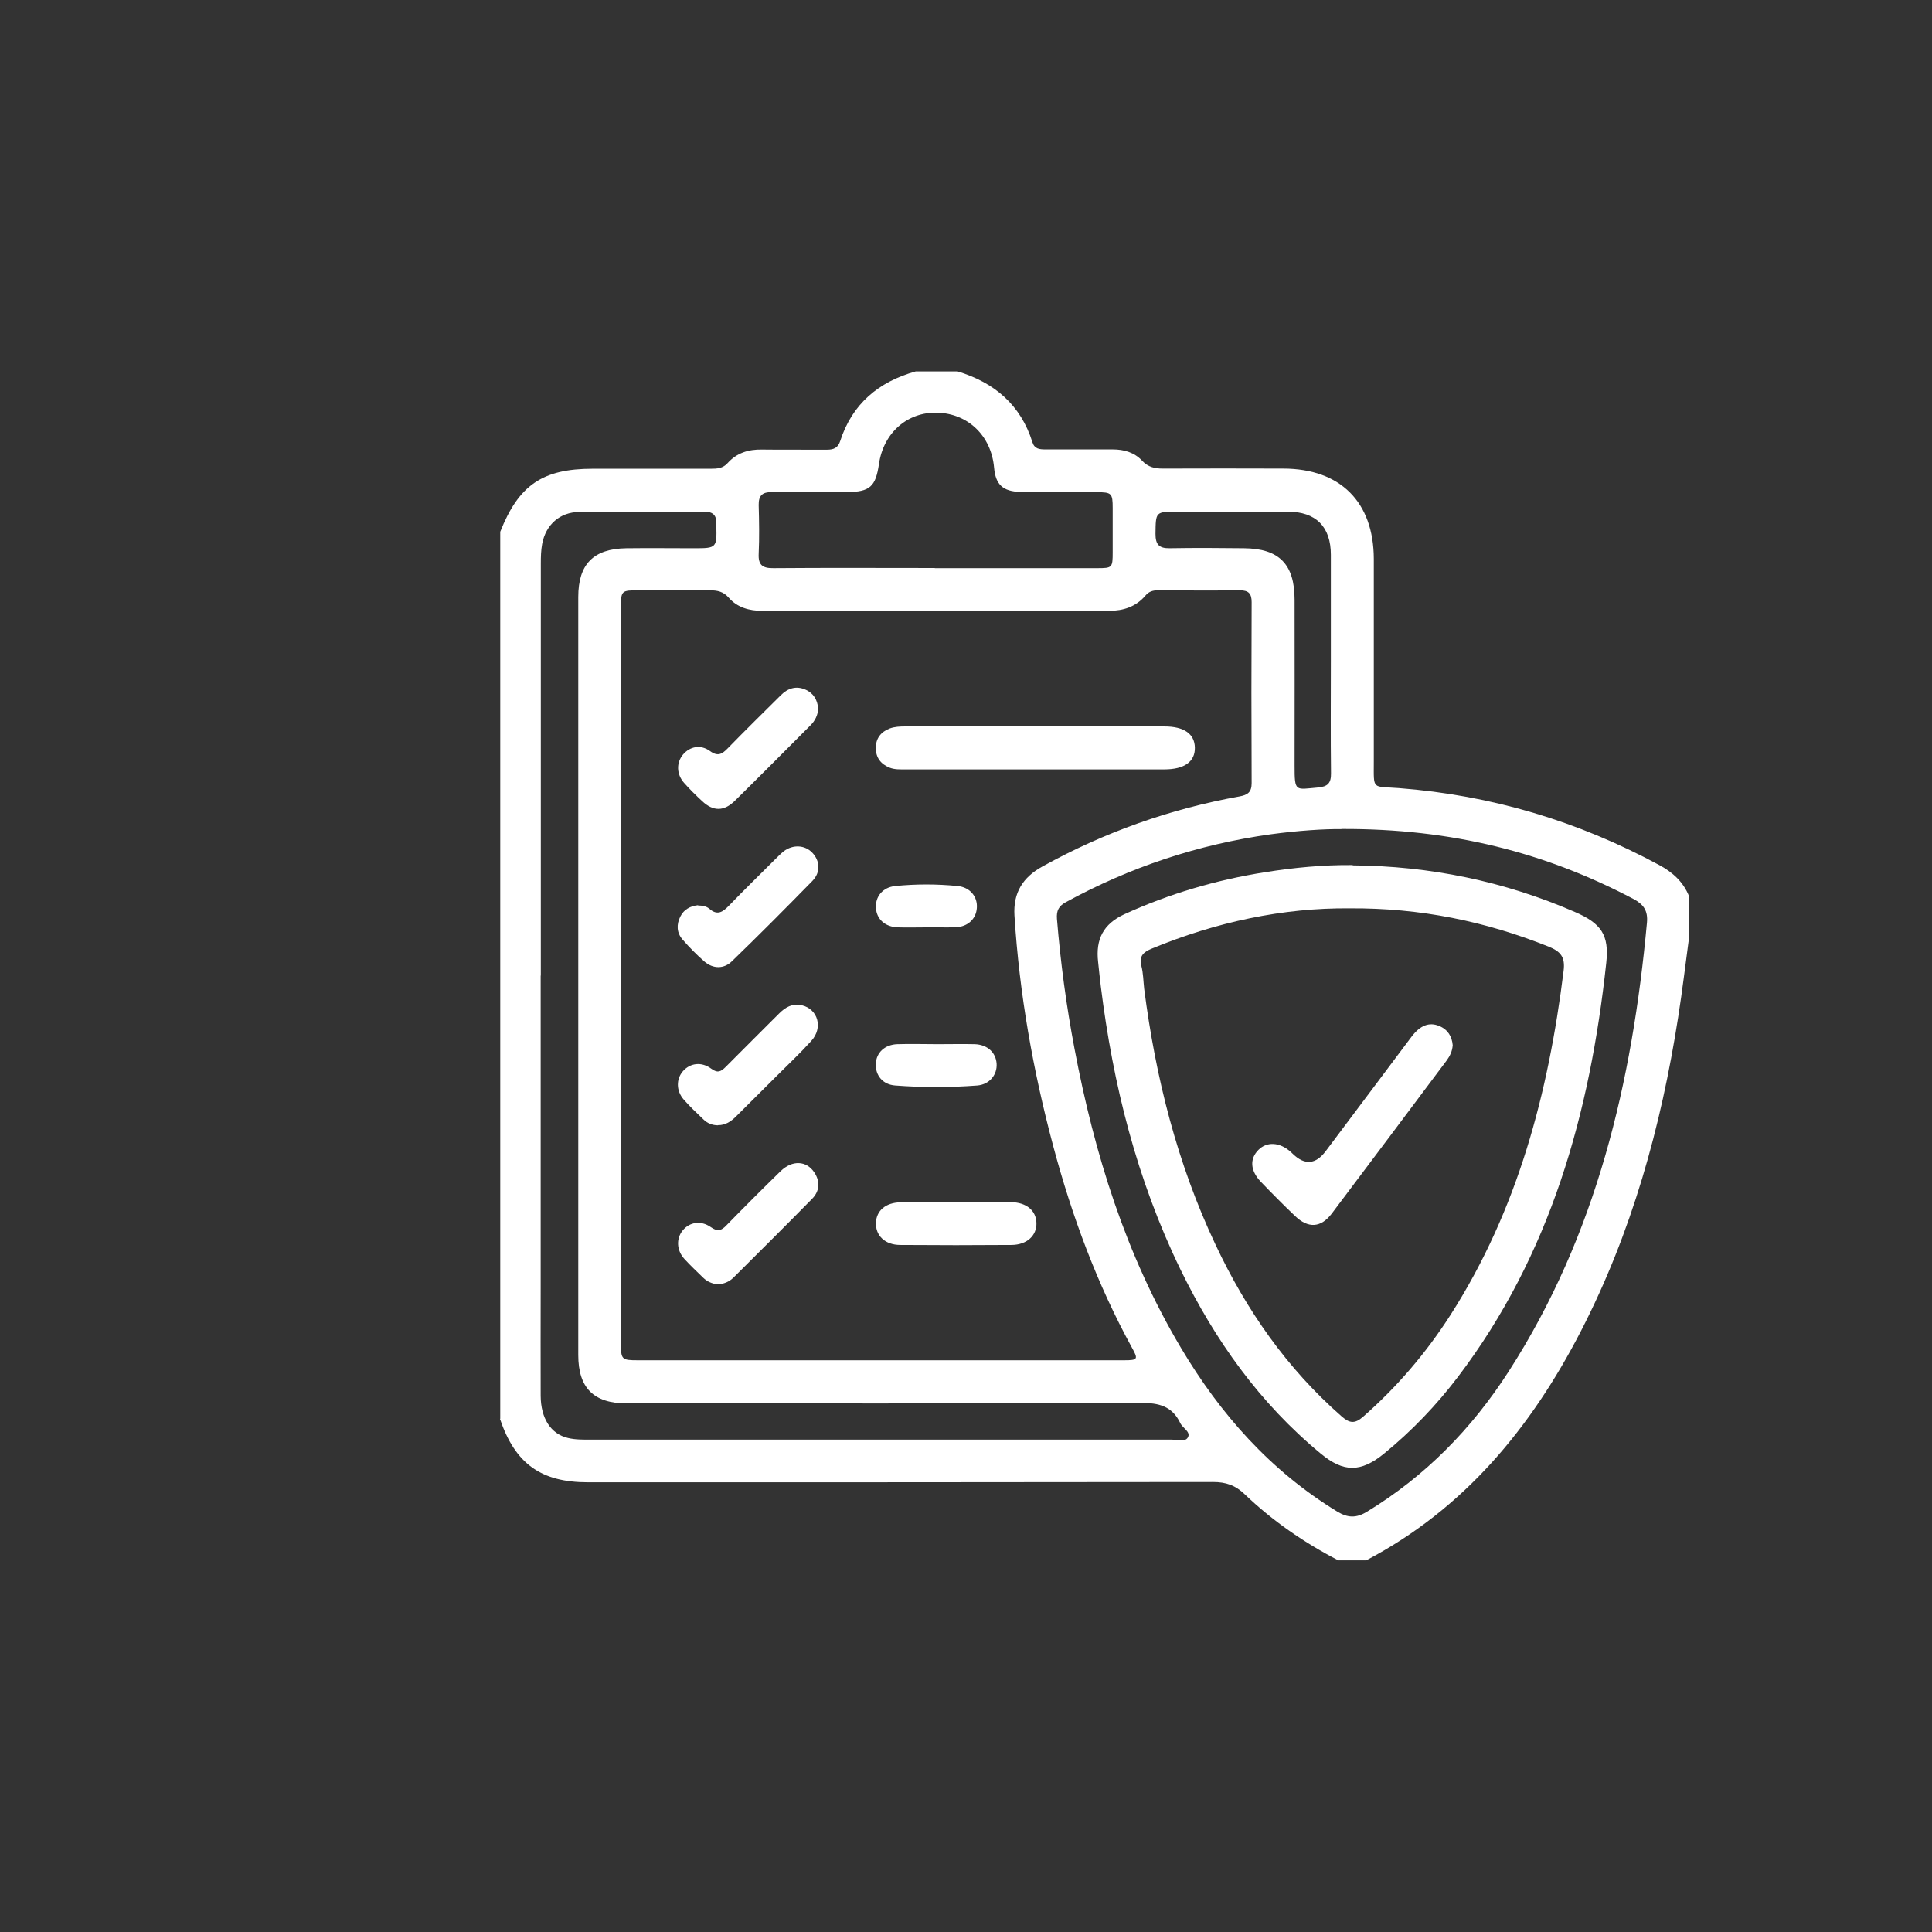
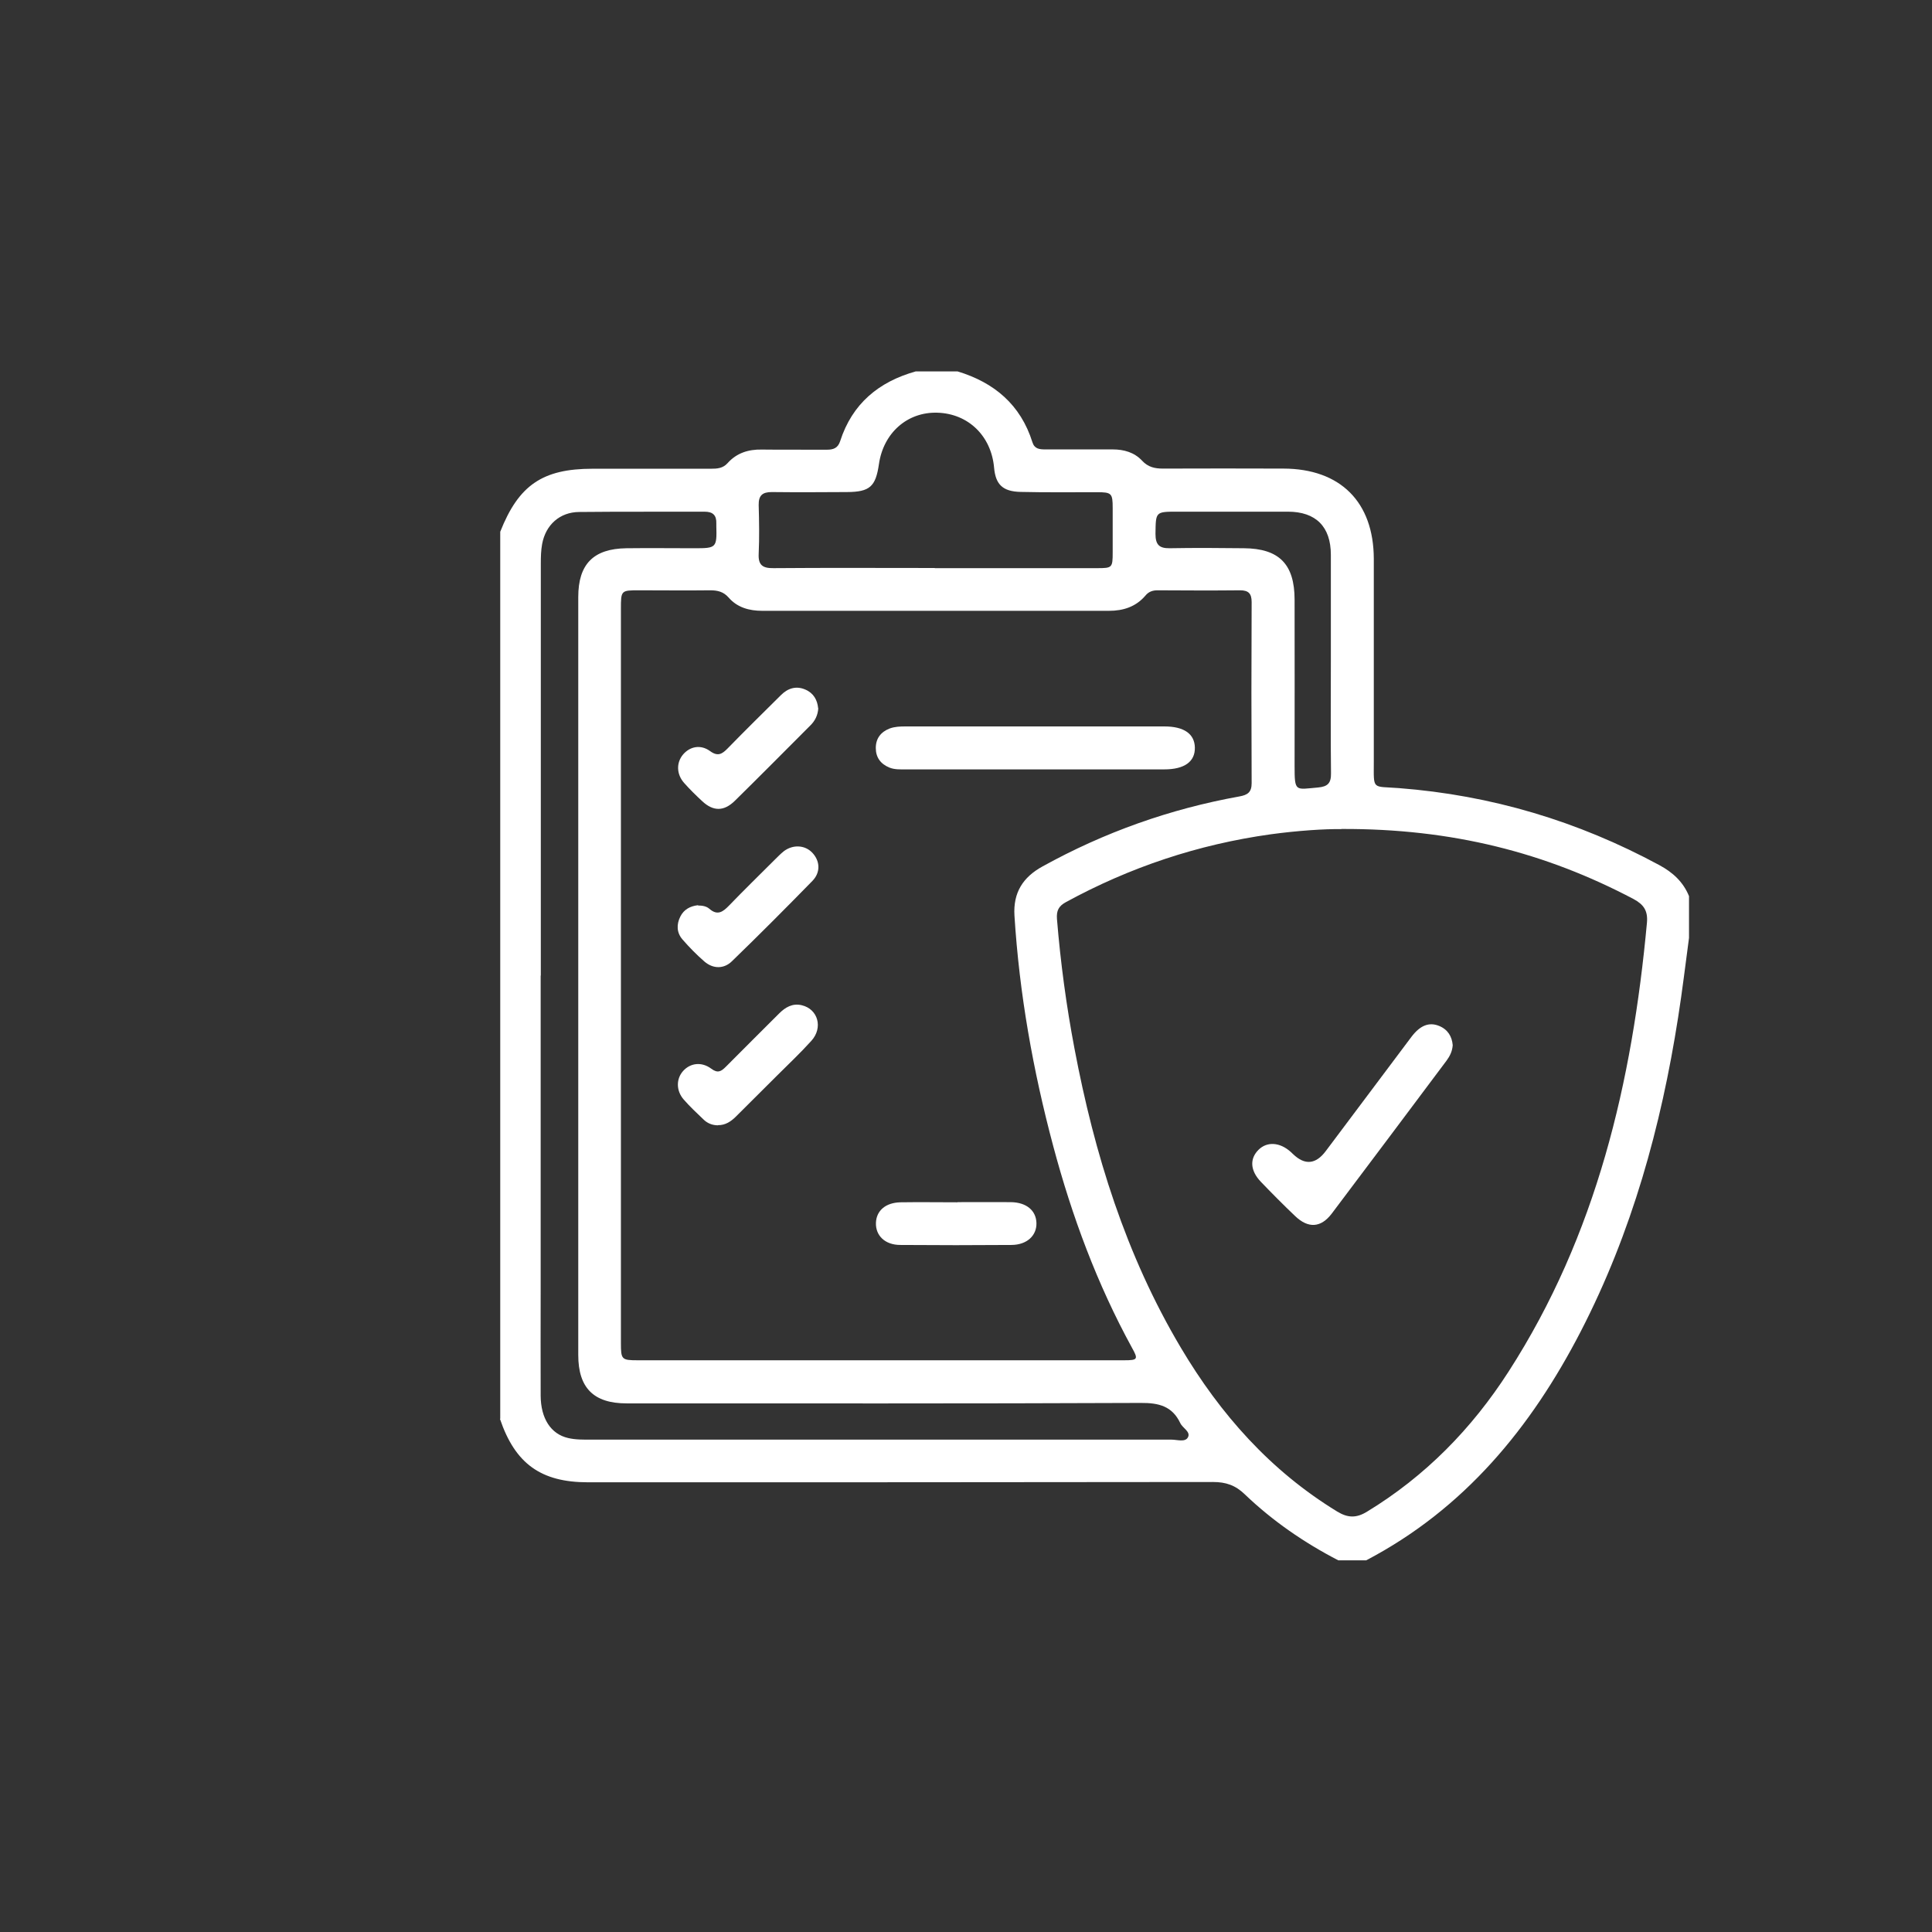
<svg xmlns="http://www.w3.org/2000/svg" id="a" viewBox="0 0 130 130">
  <rect x="0" y="0" width="130" height="130" fill="#333333" stroke="none" />
  <g id="b">
    <path d="m33.66,95.47v-59.69c1.24-3.14,2.85-4.24,6.22-4.24,2.65,0,5.3,0,7.95,0,.42,0,.81-.02,1.13-.38.61-.68,1.4-.93,2.31-.91,1.46.02,2.91,0,4.37.01.44,0,.74-.11.89-.57.81-2.52,2.59-4,5.09-4.7h2.81c2.48.75,4.25,2.25,5.04,4.77.14.45.48.48.87.48,1.51,0,3.02,0,4.53,0,.76,0,1.46.2,1.98.76.4.43.85.53,1.39.53,2.71-.01,5.41-.01,8.12,0,3.83.01,6.07,2.25,6.08,6.07,0,4.55,0,9.11,0,13.66,0,1.93-.14,1.63,1.69,1.77,6.22.48,12.04,2.22,17.52,5.18.91.49,1.61,1.13,2,2.09v2.81c-.24,1.78-.45,3.56-.73,5.33-1.15,7.37-3.12,14.49-6.55,21.14-3.35,6.49-7.84,11.95-14.44,15.41h-1.88c-2.3-1.19-4.42-2.65-6.29-4.44-.63-.61-1.27-.83-2.14-.83-14.02.02-28.04.02-42.06.02-3.16,0-4.9-1.25-5.92-4.27Zm8.12-29.93c0,8.28,0,16.56,0,24.84,0,1.1.05,1.15,1.14,1.15,5.73,0,11.46,0,17.18,0,5.18,0,10.36,0,15.54,0,.92,0,.96-.07.53-.84-2.35-4.29-4.04-8.85-5.3-13.57-1.36-5.09-2.28-10.25-2.61-15.52-.09-1.53.56-2.57,1.89-3.3,4.16-2.3,8.58-3.87,13.25-4.71.55-.1.82-.28.82-.89-.02-4.06-.02-8.12,0-12.19,0-.57-.21-.79-.78-.79-1.85.02-3.7.01-5.55,0-.33,0-.6.09-.82.36-.64.75-1.49,1.02-2.44,1.02-7.78,0-15.57,0-23.35,0-.86,0-1.67-.22-2.25-.89-.35-.4-.75-.49-1.25-.49-1.59.02-3.18,0-4.76,0-1.24,0-1.24,0-1.24,1.27,0,8.18,0,16.35,0,24.53Zm48.48-9.75c-1.1-.02-2.94.1-4.77.35-4.87.68-9.46,2.21-13.78,4.57-.47.26-.63.56-.59,1.12.24,2.93.63,5.84,1.18,8.73,1.34,7.08,3.45,13.89,7.16,20.13,2.66,4.48,6.03,8.28,10.52,11.02.71.43,1.28.45,2,.01,3.93-2.39,7.06-5.59,9.53-9.43,5.92-9.19,8.32-19.49,9.31-30.21.07-.8-.22-1.22-.91-1.59-5.92-3.12-12.2-4.74-19.65-4.71Zm-53.88,9.85c0,7.03,0,14.06,0,21.09,0,2.4-.01,4.79,0,7.19.01,1.52.68,2.57,1.84,2.84.5.12,1.03.11,1.55.11,13.02,0,26.04,0,39.06,0,.38,0,.91.19,1.1-.15.21-.38-.35-.62-.51-.96-.54-1.14-1.44-1.37-2.66-1.36-11.53.05-23.07.03-34.6.03-2.21,0-3.25-1.04-3.25-3.25,0-17,0-34,0-51.01,0-2.21,1.02-3.25,3.24-3.28,1.54-.02,3.07,0,4.61,0,1.44,0,1.48-.04,1.44-1.5,0-.05,0-.1,0-.16.02-.55-.22-.8-.79-.8-2.81.01-5.62-.01-8.44.02-1.3.01-2.25.86-2.49,2.15-.08.43-.09.88-.09,1.32,0,9.24,0,18.49,0,27.73Zm26.52-27.41c3.64,0,7.29,0,10.93,0,1.01,0,1.04-.03,1.04-1.07,0-.99,0-1.98,0-2.97,0-1-.07-1.07-1.06-1.07-1.72,0-3.44.02-5.15-.02-1.2-.03-1.67-.51-1.77-1.63-.19-2.14-1.74-3.64-3.82-3.7-2.02-.06-3.63,1.36-3.93,3.47-.22,1.5-.61,1.86-2.14,1.87-1.69.01-3.38.02-5.07,0-.63,0-.89.23-.88.87.03,1.09.05,2.19,0,3.28-.04.77.27.98,1,.97,3.62-.03,7.23-.01,10.85-.01Zm26.65,6.28c0-2.39,0-4.79,0-7.18,0-1.89-1.01-2.9-2.89-2.9-2.47,0-4.95,0-7.42,0-1.5,0-1.47,0-1.49,1.49,0,.71.23.98.95.97,1.67-.03,3.33-.02,5,0,2.37.02,3.41,1.07,3.41,3.47,0,3.72.01,7.44,0,11.17,0,1.79.05,1.59,1.57,1.46.67-.06.89-.3.88-.96-.03-2.5-.01-5-.01-7.5Z" style="fill:#fff;" />
    <path d="m69.6,51.77c-2.89,0-5.78,0-8.67,0-.36,0-.73.02-1.08-.12-.59-.24-.92-.68-.92-1.32,0-.64.34-1.08.93-1.31.35-.13.71-.14,1.08-.14,5.8,0,11.61,0,17.41,0,1.32,0,2.03.5,2.05,1.42.02.95-.7,1.47-2.06,1.47-2.91,0-5.83,0-8.74,0Z" style="fill:#fff;" />
    <path d="m48.32,75.72c-.38,0-.72-.13-.99-.4-.45-.43-.91-.86-1.32-1.33-.52-.59-.52-1.39-.05-1.92.48-.54,1.24-.65,1.9-.16.44.33.67.18.98-.13,1.19-1.2,2.39-2.39,3.58-3.58.42-.42.9-.71,1.53-.56,1.09.26,1.45,1.51.64,2.4-.73.81-1.53,1.56-2.3,2.33-.92.92-1.84,1.84-2.76,2.75-.34.34-.72.6-1.23.59Z" style="fill:#fff;" />
-     <path d="m48.29,86.42c-.37-.04-.7-.18-.97-.44-.43-.42-.87-.83-1.27-1.27-.53-.58-.56-1.37-.11-1.92.46-.56,1.22-.69,1.89-.22.45.32.71.24,1.05-.12,1.2-1.23,2.41-2.44,3.64-3.64.79-.77,1.75-.72,2.28.09.41.63.34,1.27-.17,1.78-1.75,1.78-3.52,3.54-5.29,5.3-.29.28-.65.42-1.06.44Z" style="fill:#fff;" />
    <path d="m46.98,60.93c.28,0,.56.05.75.22.54.47.9.22,1.31-.2,1.03-1.07,2.09-2.1,3.14-3.15.18-.18.37-.37.57-.53.62-.46,1.42-.41,1.91.11.52.55.57,1.32,0,1.9-1.78,1.82-3.58,3.63-5.41,5.4-.54.53-1.27.52-1.85.02-.53-.46-1.02-.96-1.48-1.49-.39-.45-.41-1.01-.14-1.54.24-.48.67-.7,1.18-.76Z" style="fill:#fff;" />
    <path d="m55.06,47.66c-.03.47-.22.84-.52,1.14-1.69,1.69-3.38,3.4-5.09,5.08-.74.73-1.46.72-2.2.03-.42-.39-.83-.79-1.21-1.22-.53-.59-.54-1.37-.08-1.92.47-.55,1.19-.69,1.82-.23.52.38.81.2,1.18-.18,1.18-1.21,2.39-2.4,3.59-3.59.46-.46,1.02-.64,1.64-.37.56.24.81.71.86,1.25Z" style="fill:#fff;" />
-     <path d="m64.42,80.89c1.2,0,2.39-.01,3.59,0,1.05.01,1.71.56,1.73,1.41.02.84-.64,1.46-1.67,1.47-2.5.02-4.99.02-7.49,0-1.03,0-1.67-.63-1.64-1.49.03-.82.65-1.36,1.66-1.38,1.27-.02,2.55,0,3.82,0Z" style="fill:#fff;" />
-     <path d="m63.1,70.26c.83,0,1.66-.02,2.49,0,.85.03,1.42.56,1.47,1.31.05.74-.47,1.4-1.3,1.47-1.84.14-3.68.14-5.52,0-.85-.06-1.34-.69-1.31-1.45.03-.76.6-1.3,1.45-1.33.91-.03,1.82,0,2.72,0Z" style="fill:#fff;" />
-     <path d="m62.29,62.4c-.62,0-1.25.02-1.87,0-.86-.03-1.43-.54-1.48-1.3-.05-.77.45-1.39,1.29-1.48,1.4-.14,2.81-.14,4.21,0,.83.08,1.35.72,1.29,1.48-.05.73-.61,1.26-1.41,1.29-.68.03-1.35,0-2.03,0Z" style="fill:#fff;" />
-     <path d="m91.02,58.23c5.19.04,10.17,1.06,14.94,3.13,1.78.77,2.33,1.54,2.12,3.44-1.09,10.08-3.73,19.62-9.98,27.85-1.45,1.91-3.11,3.64-4.97,5.16-1.56,1.27-2.72,1.28-4.26,0-4.11-3.39-7.12-7.63-9.44-12.39-2.93-6.03-4.54-12.44-5.36-19.06-.07-.54-.12-1.09-.18-1.63-.18-1.54.36-2.56,1.76-3.21,3.02-1.38,6.18-2.31,9.47-2.83,1.95-.31,3.92-.5,5.9-.48Zm-.2,2.89c-4.5-.04-8.99.92-13.32,2.71-.55.23-.87.49-.7,1.16.13.5.13,1.03.19,1.55.77,5.97,2.22,11.75,4.8,17.21,2.07,4.4,4.8,8.33,8.49,11.56.53.46.88.51,1.44.02,2.29-2.01,4.24-4.29,5.88-6.85,4.52-7.06,6.59-14.93,7.61-23.15.12-.94-.2-1.31-1.02-1.64-4.23-1.69-8.6-2.6-13.36-2.57Z" style="fill:#fff;" />
+     <path d="m64.42,80.89c1.2,0,2.39-.01,3.59,0,1.05.01,1.71.56,1.73,1.41.02.84-.64,1.46-1.67,1.47-2.5.02-4.99.02-7.49,0-1.03,0-1.67-.63-1.64-1.49.03-.82.65-1.36,1.66-1.38,1.27-.02,2.55,0,3.82,0" style="fill:#fff;" />
    <path d="m97.75,70.33c-.03.41-.19.73-.41,1.03-2.57,3.43-5.14,6.87-7.73,10.3-.73.96-1.58,1.01-2.46.17-.79-.75-1.56-1.53-2.32-2.32-.71-.75-.75-1.54-.15-2.14.57-.57,1.43-.52,2.16.13.06.05.11.11.17.16q1.19,1.14,2.2-.21c1.92-2.56,3.84-5.12,5.76-7.68.59-.78,1.19-1.01,1.86-.74.59.24.87.71.92,1.3Z" style="fill:#fff;" />
  </g>
</svg>